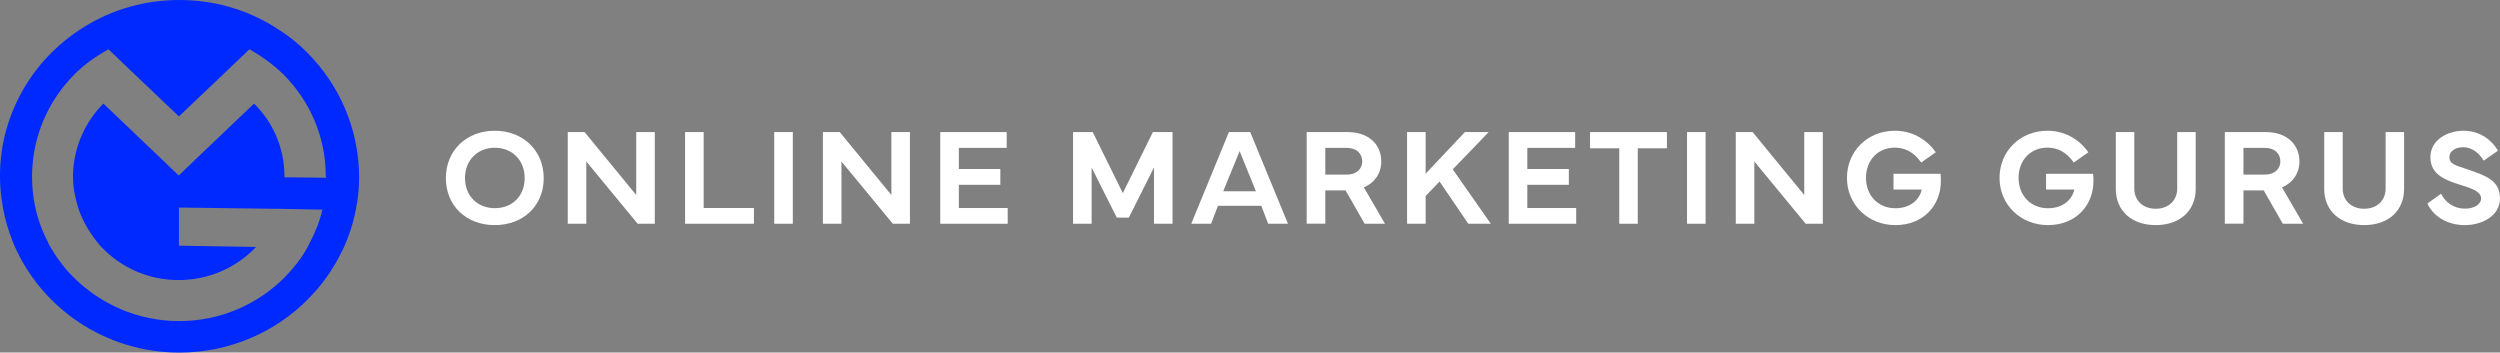
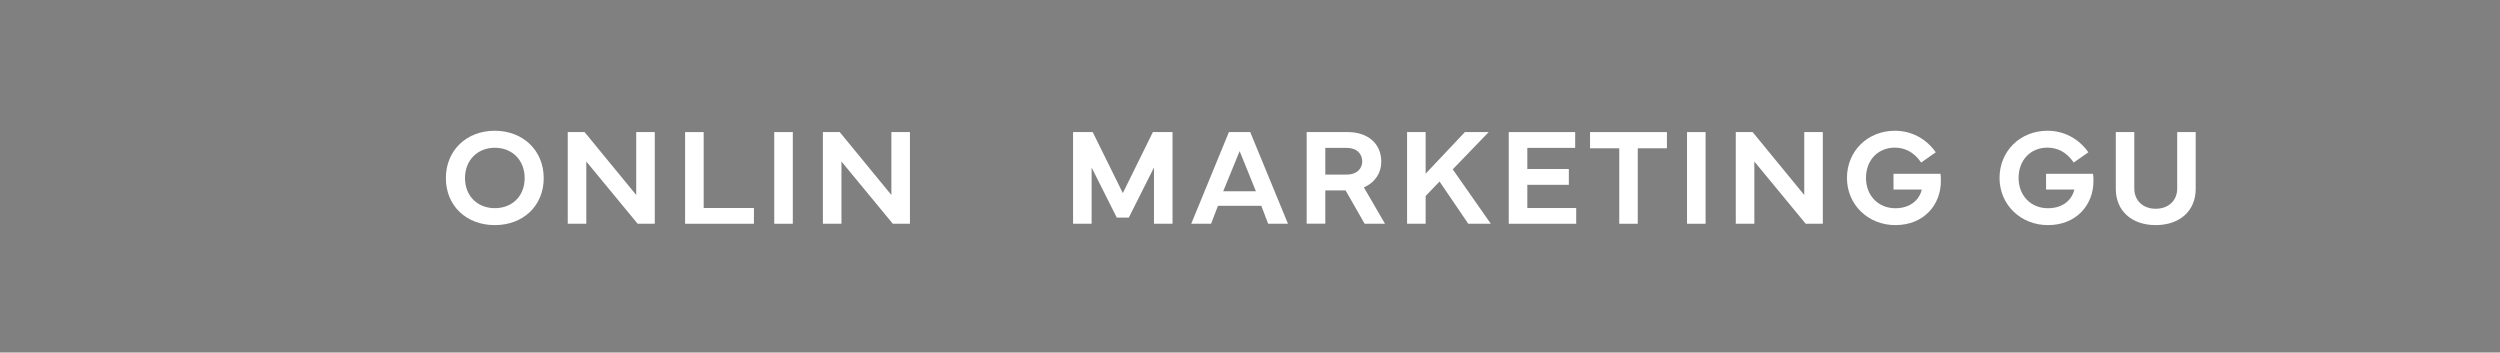
<svg xmlns="http://www.w3.org/2000/svg" width="234" height="33" viewBox="0 0 234 33" fill="none">
  <rect x="0" y="0" width="234" height="33" fill="#808080" stroke="none" />
  <path d="M41.734 16.673C41.734 14.076 43.665 12.238 46.31 12.238C48.955 12.238 50.892 14.083 50.892 16.673C50.892 19.263 48.968 21.07 46.31 21.07C43.652 21.07 41.734 19.263 41.734 16.673ZM46.316 19.484C47.951 19.484 49.109 18.348 49.109 16.667C49.109 14.999 47.95 13.83 46.316 13.83C44.694 13.83 43.523 14.999 43.523 16.667C43.523 18.348 44.7 19.484 46.316 19.484Z" fill="white" />
  <path d="M53.141 20.943V12.363H54.717L59.55 18.252V12.363H61.287V20.943H59.685L54.878 15.118V20.943H53.141Z" fill="white" />
  <path d="M70.567 20.943H64.125V12.363H65.863V19.47H70.567V20.943Z" fill="white" />
  <path d="M74.207 20.943H72.469V12.363H74.207V20.943Z" fill="white" />
  <path d="M77.023 20.943V12.363H78.6L83.433 18.252V12.363H85.17V20.943H83.568L78.761 15.118V20.943H77.023Z" fill="white" />
-   <path d="M88.008 12.363H94.224V13.841H89.746V15.819H93.632V17.298H89.746V19.471H94.32V20.943H88.008V12.363H88.008Z" fill="white" />
  <path d="M100.438 12.363H102.278L105.097 18.074L107.909 12.363H109.749V20.943H108.012V15.68L105.657 20.368H104.53L102.175 15.68V20.943H100.438V12.363H100.438Z" fill="white" />
  <path d="M111.5 20.943L115.026 12.363H117.021L120.554 20.943H118.7L118.057 19.262H114.003L113.354 20.943H111.5ZM117.555 17.905L116.03 14.145L114.492 17.905H117.555H117.555Z" fill="white" />
  <path d="M122.305 20.937V12.363H126.16C128.058 12.363 129.287 13.475 129.287 15.118C129.287 16.211 128.676 17.108 127.659 17.538L129.634 20.943H127.73L125.948 17.822H124.049V20.937H122.305H122.305ZM124.049 16.343H126.051C127.009 16.343 127.505 15.769 127.505 15.118C127.505 14.404 127.009 13.841 126.051 13.841H124.049V16.343Z" fill="white" />
  <path d="M131.703 20.943V12.363H133.44V16.255L137.115 12.363H139.341L135.976 15.851L139.54 20.942H137.43L134.74 16.988L133.44 18.346V20.942L131.703 20.943Z" fill="white" />
  <path d="M141.219 12.363H147.436V13.841H142.957V15.819H146.843V17.298H142.957V19.471H147.532V20.943H141.219L141.219 12.363Z" fill="white" />
  <path d="M148.828 12.363H156.023V13.88H153.294V20.943H151.563V13.88H148.828V12.363Z" fill="white" />
  <path d="M159.643 20.943H157.906V12.363H159.643V20.943Z" fill="white" />
  <path d="M162.469 20.943V12.363H164.046L168.878 18.252V12.363H170.616V20.943H169.014L164.207 15.118V20.943H162.469H162.469Z" fill="white" />
  <path d="M172.875 16.654C172.875 14.146 174.806 12.238 177.361 12.238C178.873 12.238 180.269 12.946 181.189 14.254L179.819 15.214C179.136 14.203 178.248 13.818 177.361 13.818C175.771 13.818 174.657 14.993 174.657 16.654C174.657 18.316 175.816 19.491 177.405 19.491C178.859 19.491 179.677 18.651 179.876 17.741H177.231V16.268H181.632C181.658 16.489 181.665 16.742 181.665 16.957C181.665 19.162 180.082 21.07 177.405 21.07C174.857 21.07 172.875 19.163 172.875 16.654Z" fill="white" />
  <path d="M187.156 16.654C187.156 14.146 189.087 12.238 191.642 12.238C193.154 12.238 194.55 12.946 195.47 14.254L194.1 15.214C193.417 14.203 192.529 13.818 191.642 13.818C190.053 13.818 188.939 14.993 188.939 16.654C188.939 18.316 190.097 19.491 191.687 19.491C193.141 19.491 193.958 18.651 194.158 17.741H191.512V16.268H195.914C195.939 16.489 195.946 16.742 195.946 16.957C195.946 19.162 194.363 21.07 191.687 21.07C189.138 21.07 187.156 19.163 187.156 16.654Z" fill="white" />
  <path d="M198.039 17.683V12.363H199.77V17.645C199.77 18.807 200.62 19.54 201.777 19.54C202.935 19.54 203.786 18.808 203.786 17.645V12.363H205.517V17.683C205.517 19.743 204.017 21.069 201.777 21.069C199.538 21.069 198.039 19.743 198.039 17.683Z" fill="white" />
-   <path d="M208.243 20.937V12.363H212.097C213.996 12.363 215.225 13.475 215.225 15.118C215.225 16.211 214.613 17.108 213.596 17.538L215.572 20.943H213.668L211.885 17.822H209.986V20.937H208.243ZM209.987 16.343H211.988C212.947 16.343 213.442 15.769 213.442 15.118C213.442 14.404 212.947 13.841 211.988 13.841H209.987V16.343Z" fill="white" />
-   <path d="M217.547 17.683V12.363H219.278V17.645C219.278 18.807 220.127 19.54 221.285 19.54C222.443 19.54 223.294 18.808 223.294 17.645V12.363H225.024V17.683C225.024 19.743 223.525 21.069 221.285 21.069C219.046 21.069 217.547 19.743 217.547 17.683Z" fill="white" />
-   <path d="M228.484 18.133C228.896 18.962 229.681 19.53 230.73 19.53C231.566 19.53 232.229 19.132 232.229 18.576C232.229 18.007 231.579 17.704 230.537 17.381C228.857 16.864 227.486 16.358 227.486 14.703C227.486 13.085 229.101 12.238 230.581 12.238C232.164 12.238 233.258 13.149 233.811 14.102L232.473 15.037C232.093 14.412 231.463 13.78 230.537 13.78C229.86 13.78 229.262 14.134 229.262 14.697C229.262 15.385 229.899 15.486 230.993 15.865C232.634 16.434 233.998 16.87 233.998 18.563C233.998 20.244 232.268 21.071 230.71 21.071C229.024 21.071 227.725 20.206 227.203 19.044L228.484 18.133Z" fill="white" />
-   <path d="M30.532 16.636L26.622 16.597V16.481C26.622 13.844 25.555 11.44 23.778 9.695L19.591 13.689L16.707 16.442V16.403L13.824 13.65L9.677 9.695C7.979 11.401 6.912 13.728 6.833 16.287V16.481C6.833 17.45 6.991 18.381 7.268 19.273C7.307 19.428 7.386 19.621 7.426 19.777C7.86 20.901 8.492 21.948 9.282 22.879C9.361 22.995 9.48 23.112 9.598 23.228C11.376 25.05 13.903 26.214 16.707 26.214C19.512 26.214 22.04 25.089 23.857 23.228C23.896 23.189 23.936 23.151 23.975 23.112H23.738L16.747 22.995V19.428L19.947 19.467L25.793 19.544H26.148L30.176 19.621C29.939 20.669 29.545 21.677 29.031 22.646C28.952 22.84 28.834 22.995 28.754 23.189C28.202 24.198 27.491 25.089 26.701 25.904C24.172 28.463 20.657 30.053 16.787 30.053C12.876 30.053 9.401 28.463 6.872 25.942C5.964 25.05 5.213 24.003 4.582 22.879C4.542 22.802 4.502 22.763 4.502 22.685C3.95 21.638 3.515 20.475 3.278 19.273C3.081 18.381 3.002 17.45 3.002 16.519V16.248C3.081 12.681 4.542 9.423 6.912 7.019C7.86 6.05 8.966 5.274 10.151 4.615L13.113 7.445L16.747 10.896L20.381 7.445L23.344 4.615C24.528 5.274 25.634 6.088 26.582 7.019C28.991 9.462 30.492 12.797 30.492 16.481L30.532 16.636ZM28.794 4.964C27.846 3.994 26.779 3.18 25.634 2.482C23.067 0.892 20.026 0 16.787 0C13.548 0 10.506 0.892 7.939 2.482C6.794 3.18 5.727 4.033 4.779 4.964C1.896 7.872 0.079 11.827 0 16.17V16.481C0 17.412 0.079 18.303 0.237 19.195C0.434 20.436 0.79 21.638 1.264 22.802C3.792 28.773 9.795 33 16.787 33C21.526 33 25.831 31.061 28.873 27.959C29.821 26.989 30.65 25.942 31.322 24.779C31.638 24.275 31.875 23.771 32.151 23.228C32.665 22.104 33.06 20.901 33.297 19.66C33.495 18.691 33.613 17.683 33.613 16.674V16.481C33.573 12.021 31.757 7.95 28.794 4.964Z" fill="#0029FF" />
</svg>